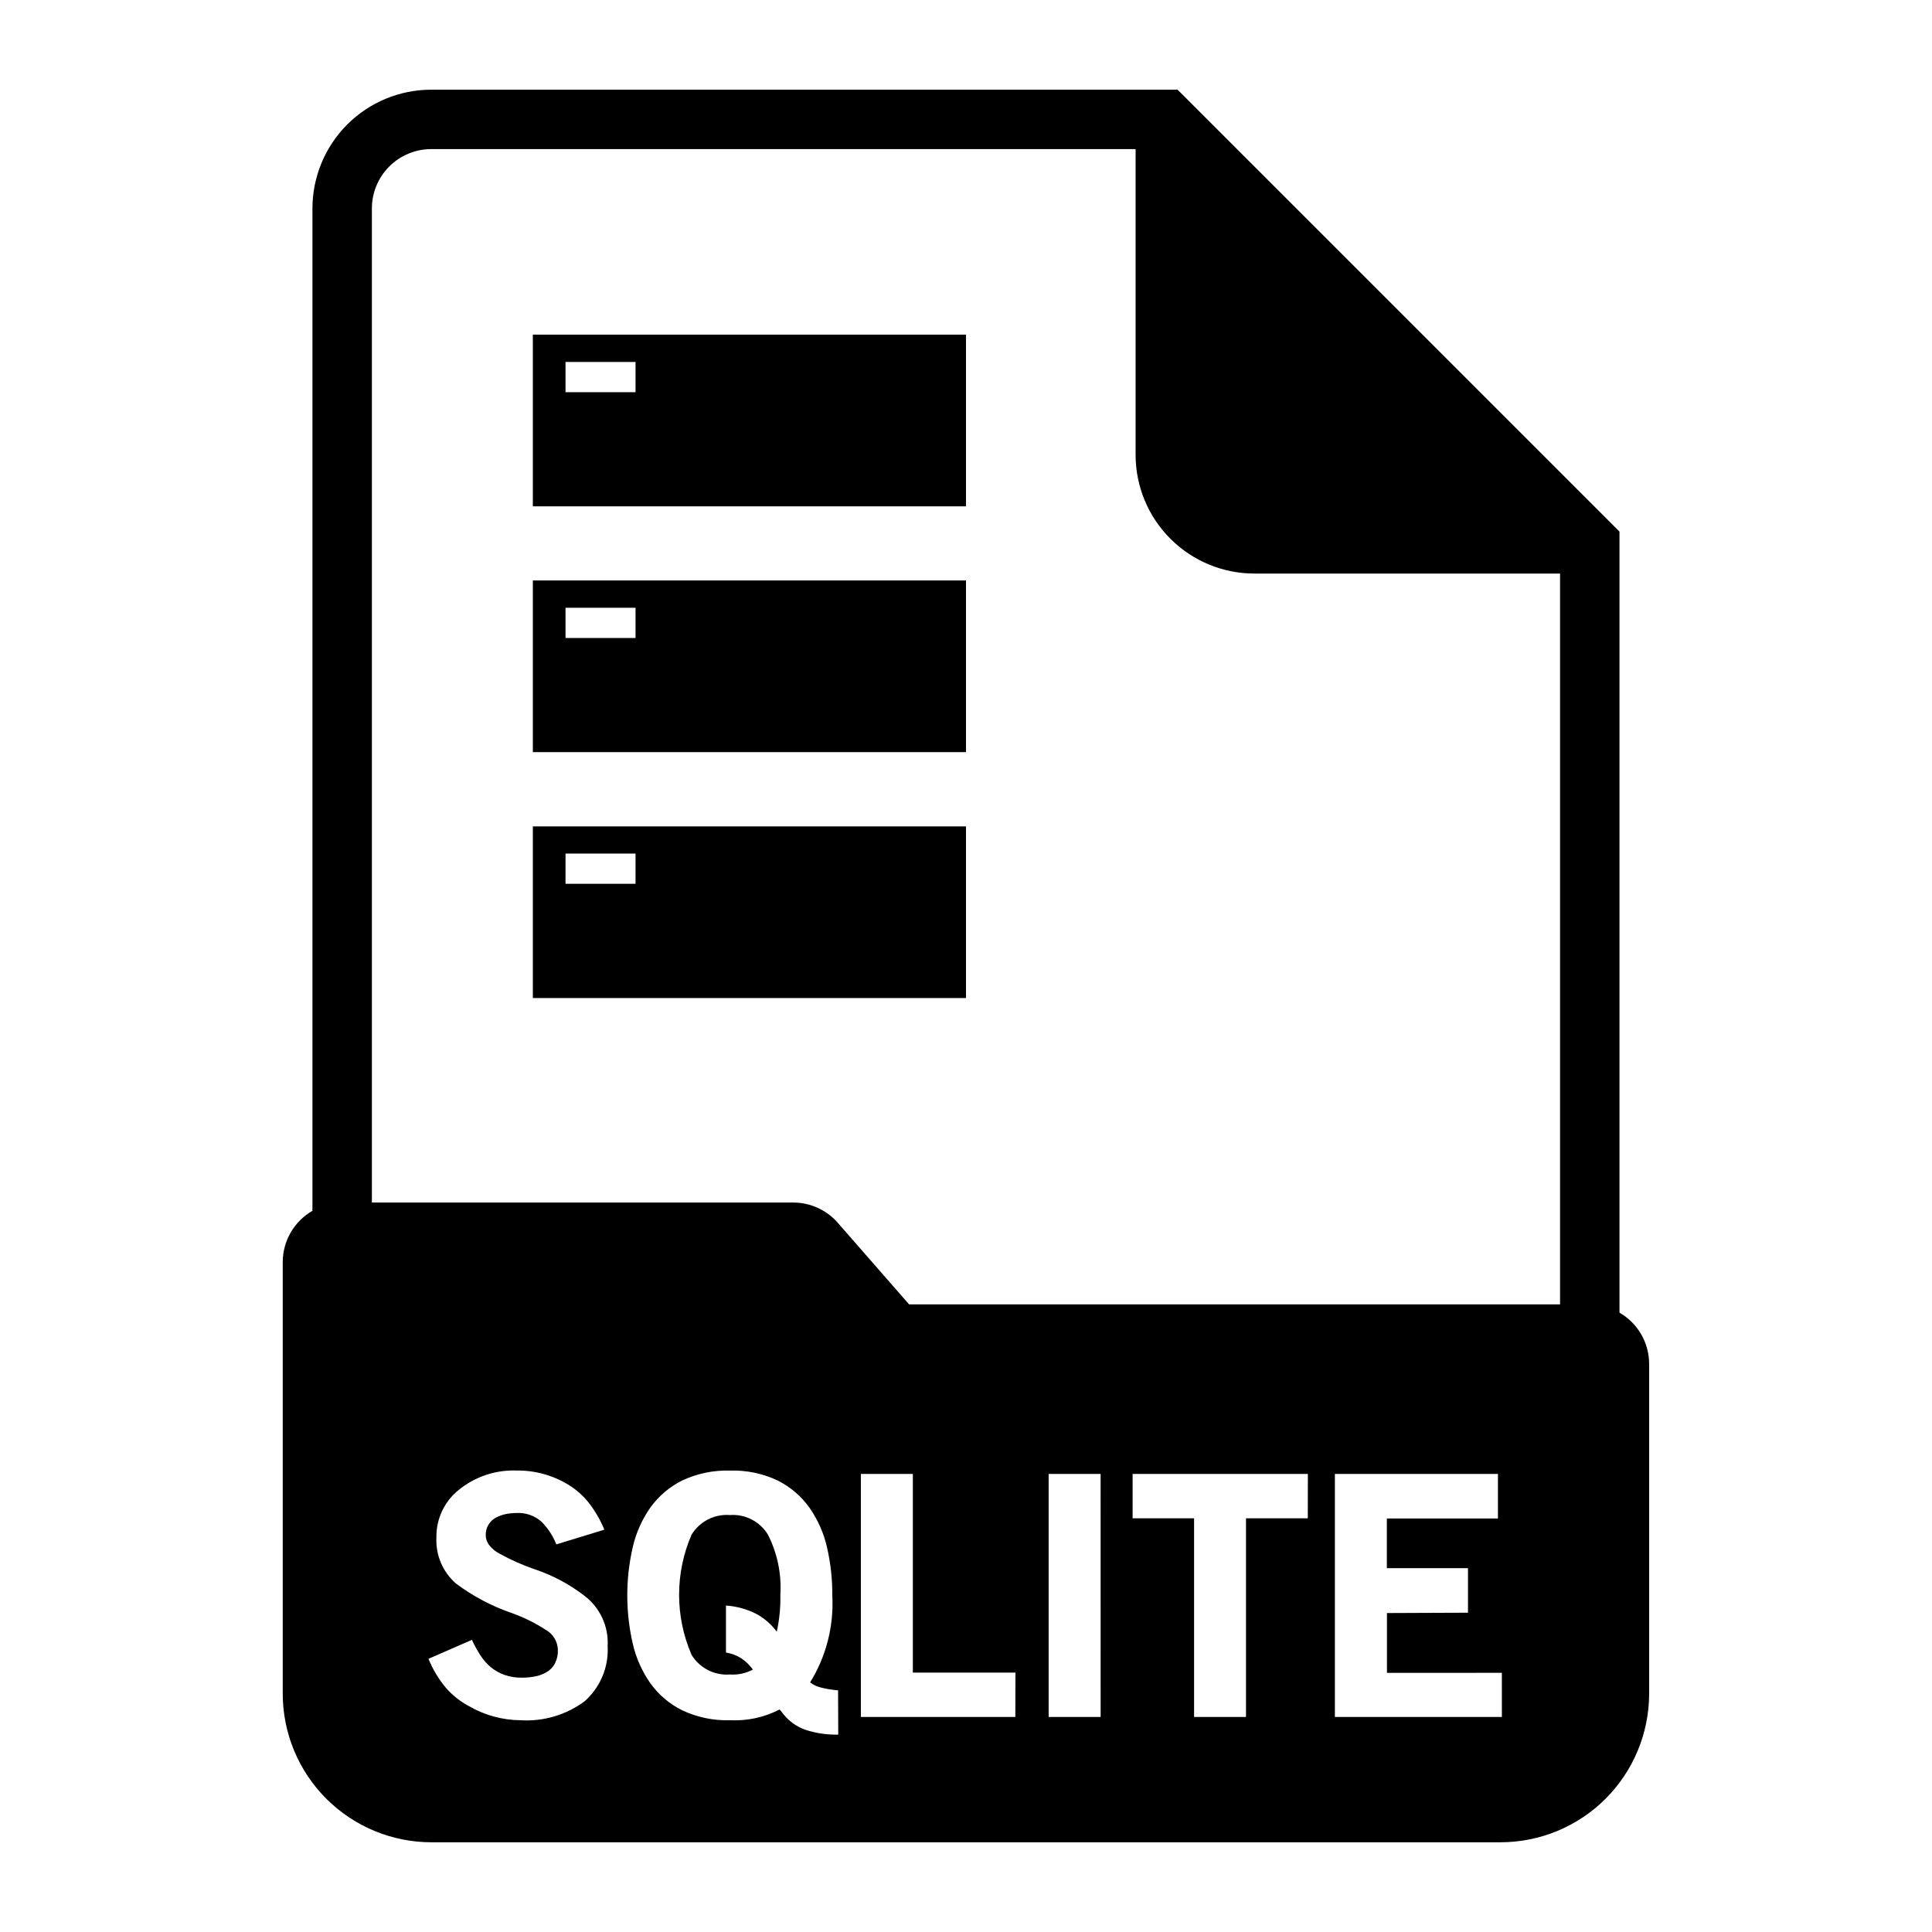
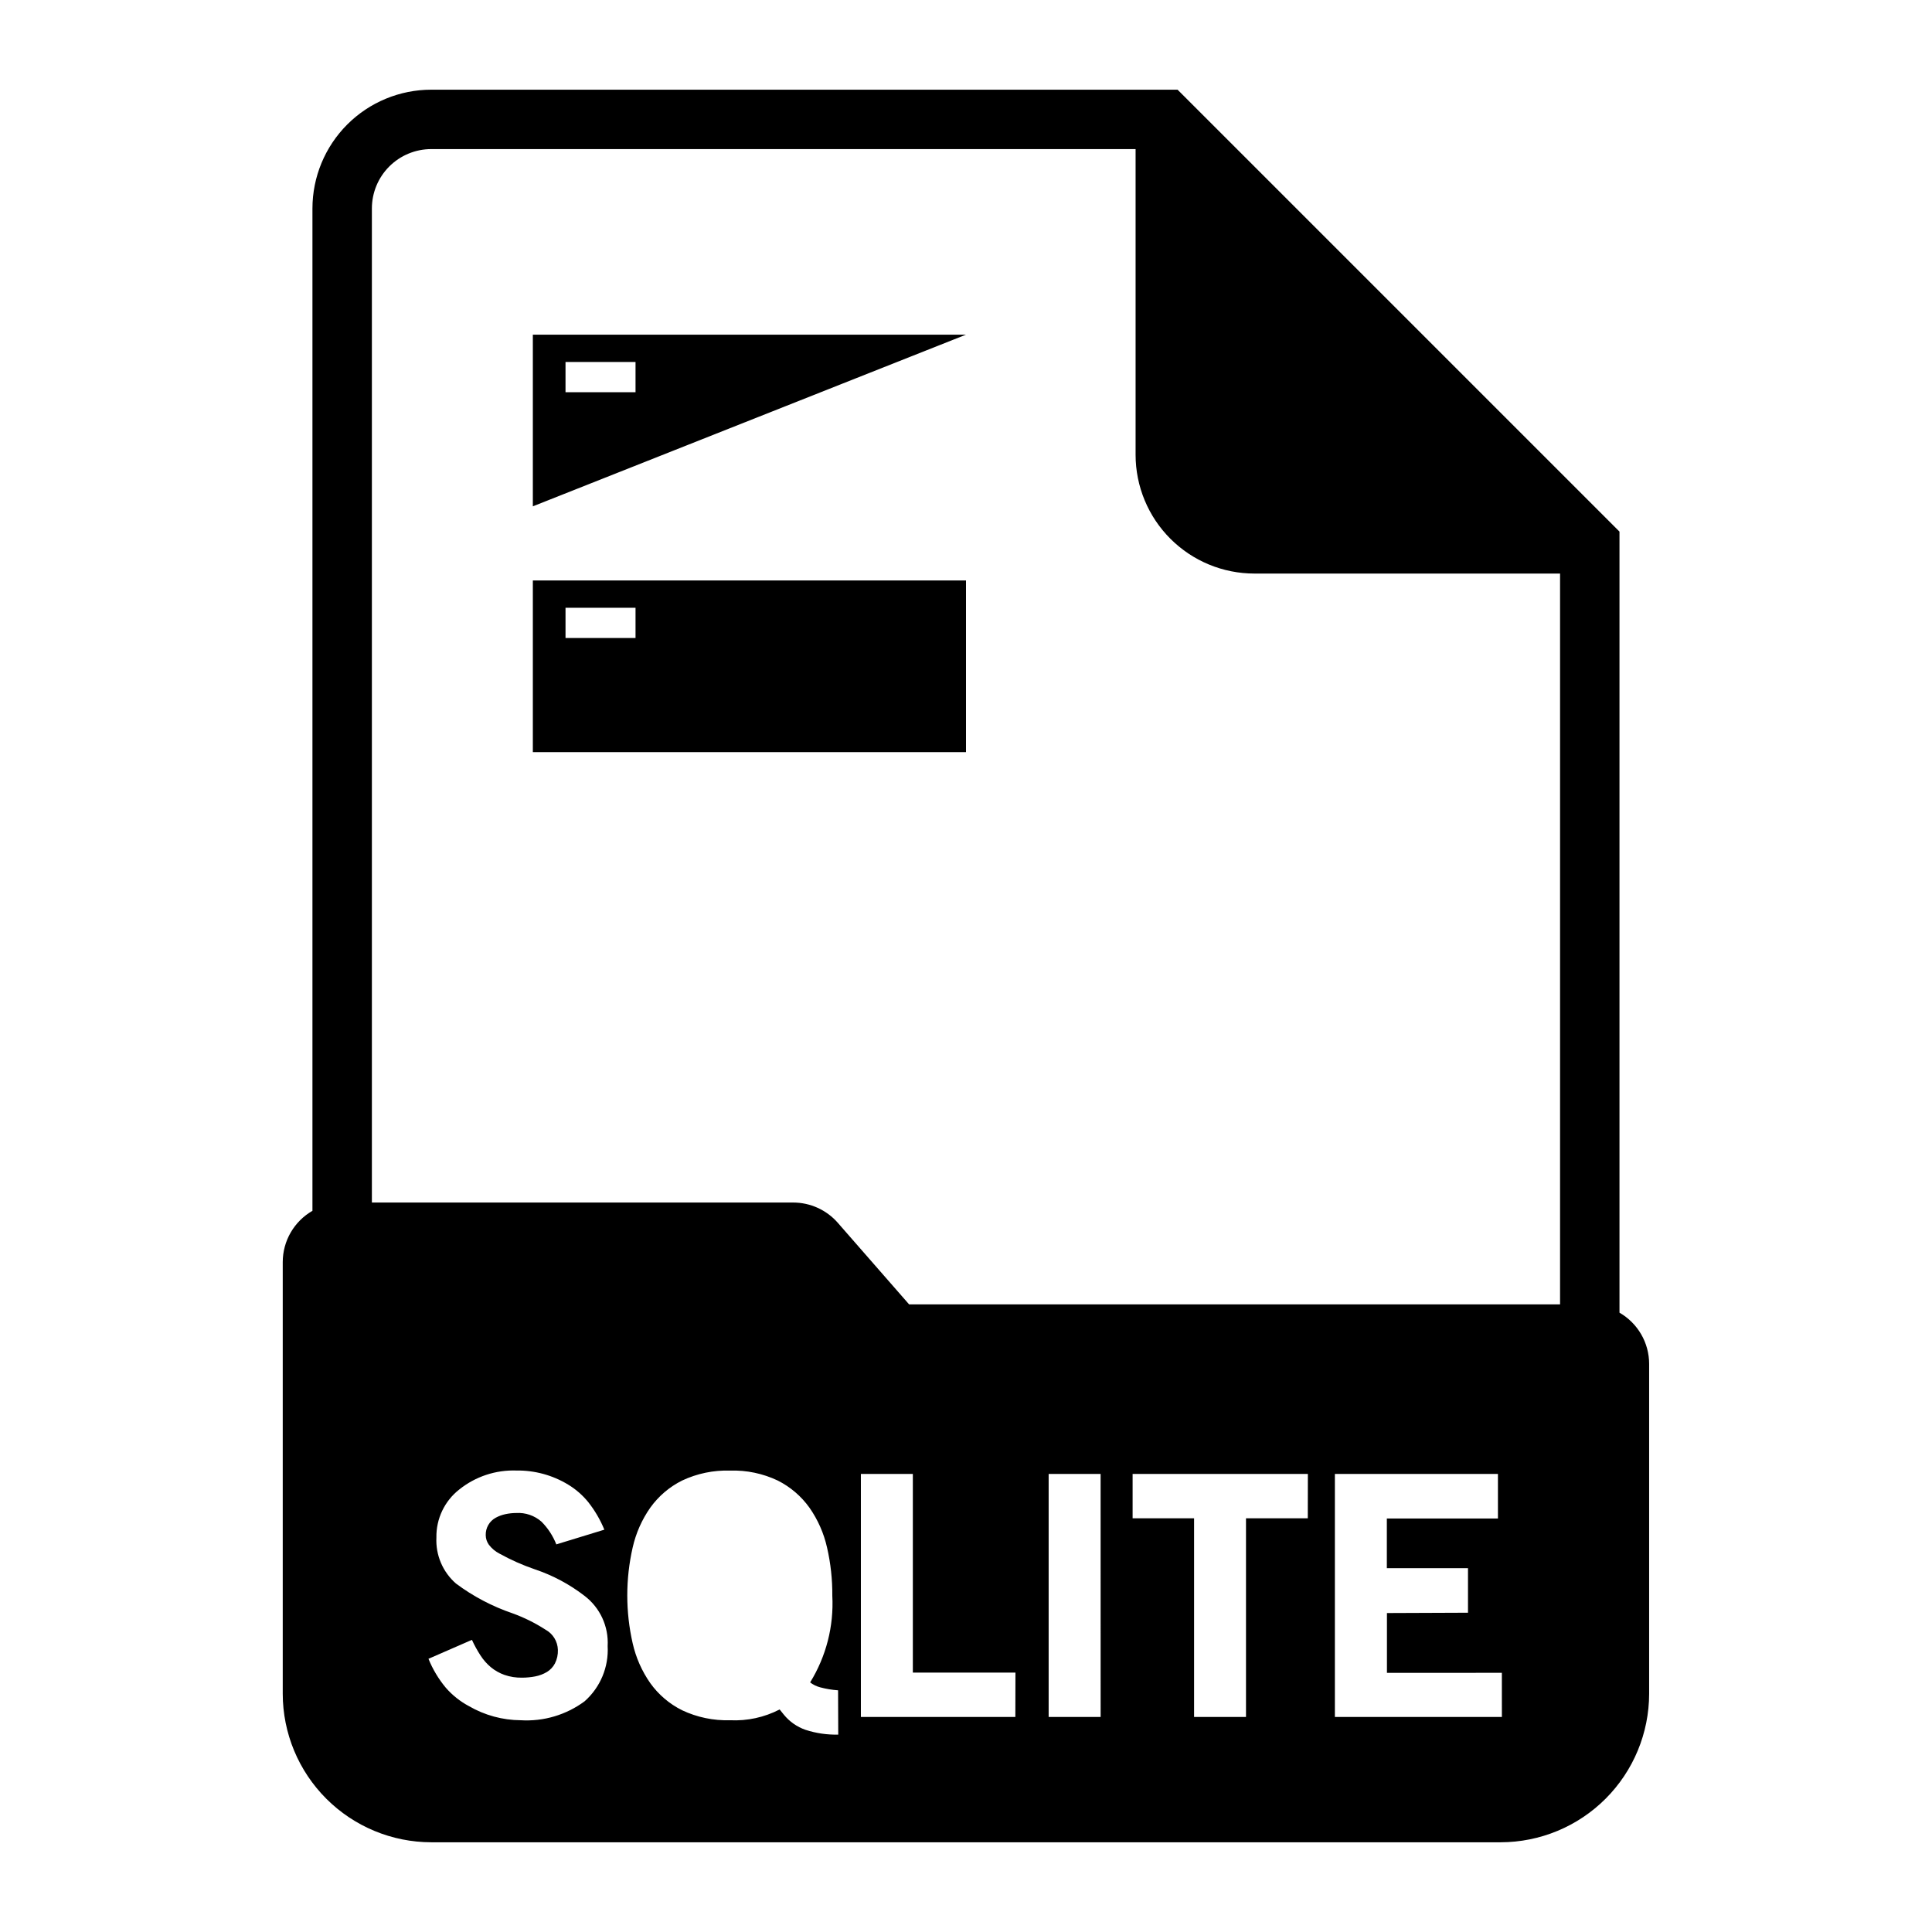
<svg xmlns="http://www.w3.org/2000/svg" fill="#000000" width="800px" height="800px" version="1.1" viewBox="144 144 512 512">
  <g>
-     <path d="m400 232.69h-114.79v45.492h114.79zm-87.578 15.246h-18.555v-8.012h18.555z" />
+     <path d="m400 232.69h-114.79v45.492zm-87.578 15.246h-18.555v-8.012h18.555z" />
    <path d="m400 297.83h-114.79v45.492h114.79zm-87.578 15.246h-18.555v-8.012h18.555z" />
-     <path d="m400 363h-114.79v45.492h114.79zm-87.578 15.215h-18.555v-8.012h18.555z" />
-     <path d="m337.44 545.5c-4.098-0.312-8.02 1.695-10.164 5.195-4.41 10.164-4.41 21.699 0 31.859 2.141 3.508 6.066 5.519 10.164 5.203 2.106 0.145 4.211-0.309 6.074-1.297-0.809-1.16-1.824-2.156-3-2.945-1.246-0.809-2.652-1.344-4.125-1.574v-12.453c2.769 0.184 5.473 0.918 7.953 2.164 2.168 1.156 4.051 2.785 5.512 4.762 0.703-3.211 1.023-6.496 0.949-9.785 0.344-5.508-0.793-11.012-3.297-15.934-2.117-3.481-6.004-5.484-10.066-5.195z" />
    <path d="m573.18 491.86v-206.98l-117.11-117.11h-197.78c-8.352 0-16.359 3.316-22.266 9.223-5.902 5.906-9.223 13.914-9.223 22.266v265.62c-2.387 1.371-4.367 3.344-5.75 5.723-1.383 2.379-2.113 5.082-2.121 7.832v114.43c0.012 10.434 4.164 20.438 11.543 27.816 7.379 7.379 17.383 11.531 27.816 11.543h283.39c10.434-0.012 20.438-4.164 27.816-11.543 7.379-7.379 11.531-17.383 11.543-27.816v-87.434c-0.004-2.754-0.734-5.457-2.117-7.84-1.383-2.379-3.367-4.356-5.754-5.727zm-274.24 102.99c-4.887 3.621-10.895 5.402-16.965 5.031-4.805-0.035-9.52-1.32-13.68-3.727-2.336-1.242-4.422-2.902-6.156-4.894-1.918-2.301-3.465-4.887-4.59-7.66l11.516-5.023c0.652 1.422 1.406 2.797 2.254 4.109 0.758 1.184 1.695 2.246 2.769 3.148 1.07 0.883 2.289 1.57 3.598 2.031 1.488 0.516 3.059 0.762 4.637 0.734 1.188 0 2.375-0.113 3.543-0.34 1.086-0.207 2.129-0.605 3.078-1.172 0.895-0.547 1.629-1.324 2.117-2.254 0.562-1.109 0.832-2.344 0.785-3.59-0.059-2.246-1.312-4.293-3.289-5.367-2.746-1.773-5.68-3.227-8.754-4.336-5.367-1.832-10.41-4.484-14.957-7.875-3.512-3.059-5.426-7.559-5.195-12.207-0.086-4.961 2.156-9.672 6.062-12.73 4.285-3.434 9.664-5.215 15.152-5.023 4.824-0.066 9.566 1.223 13.691 3.727 2.043 1.234 3.856 2.816 5.359 4.676 1.742 2.215 3.172 4.664 4.242 7.273l-12.73 3.898v-0.004c-0.887-2.254-2.223-4.305-3.934-6.019-1.844-1.621-4.258-2.445-6.707-2.293-0.949 0.004-1.891 0.105-2.82 0.301-0.906 0.188-1.781 0.508-2.598 0.953-1.684 0.922-2.707 2.715-2.644 4.637 0.012 0.902 0.301 1.777 0.828 2.512 0.75 0.984 1.707 1.793 2.809 2.359 2.992 1.656 6.121 3.047 9.352 4.156 4.75 1.586 9.199 3.957 13.164 7.016 4.144 3.141 6.453 8.141 6.156 13.336 0.309 5.547-1.938 10.93-6.094 14.617zm67.203 8.84c-2.938 0.07-5.863-0.355-8.66-1.262-2.254-0.777-4.246-2.172-5.754-4.019-0.457-0.582-0.828-1.039-1.117-1.387-4.051 2.098-8.582 3.082-13.137 2.859-4.391 0.133-8.746-0.773-12.715-2.648-3.356-1.672-6.25-4.137-8.43-7.184-2.231-3.188-3.812-6.773-4.668-10.566-1.902-8.352-1.902-17.02 0-25.371 0.855-3.793 2.438-7.379 4.668-10.562 2.184-3.047 5.078-5.516 8.43-7.188 3.973-1.871 8.328-2.773 12.715-2.641 4.367-0.137 8.707 0.77 12.656 2.648 3.34 1.684 6.219 4.152 8.391 7.195 2.227 3.188 3.812 6.781 4.66 10.578 0.957 4.176 1.422 8.453 1.387 12.738 0.426 8.078-1.629 16.094-5.879 22.977 0.797 0.609 1.711 1.055 2.684 1.309 1.547 0.41 3.125 0.676 4.723 0.785zm46.934-4.676h-40.934v-64.41h13.77v52.648h27.191zm22.602 0h-13.777v-64.41h13.77zm54.898-52.648h-16.375v52.648h-13.758v-52.648h-16.289v-11.762h46.445zm51.438 52.648h-44.258v-64.41h43.211v11.809h-29.441v13.16l21.504 0.004v11.809l-21.477 0.086v15.848l30.453-0.004zm15.418-109.34h-172.51l-18.895-21.617h0.004c-2.988-3.414-7.309-5.375-11.848-5.375h-111.63v-263.43c0-4.176 1.656-8.18 4.609-11.133s6.957-4.609 11.133-4.609h186.65v81c0 8.352 3.316 16.363 9.223 22.266 5.902 5.906 13.914 9.223 22.266 9.223h81z" />
  </g>
</svg>